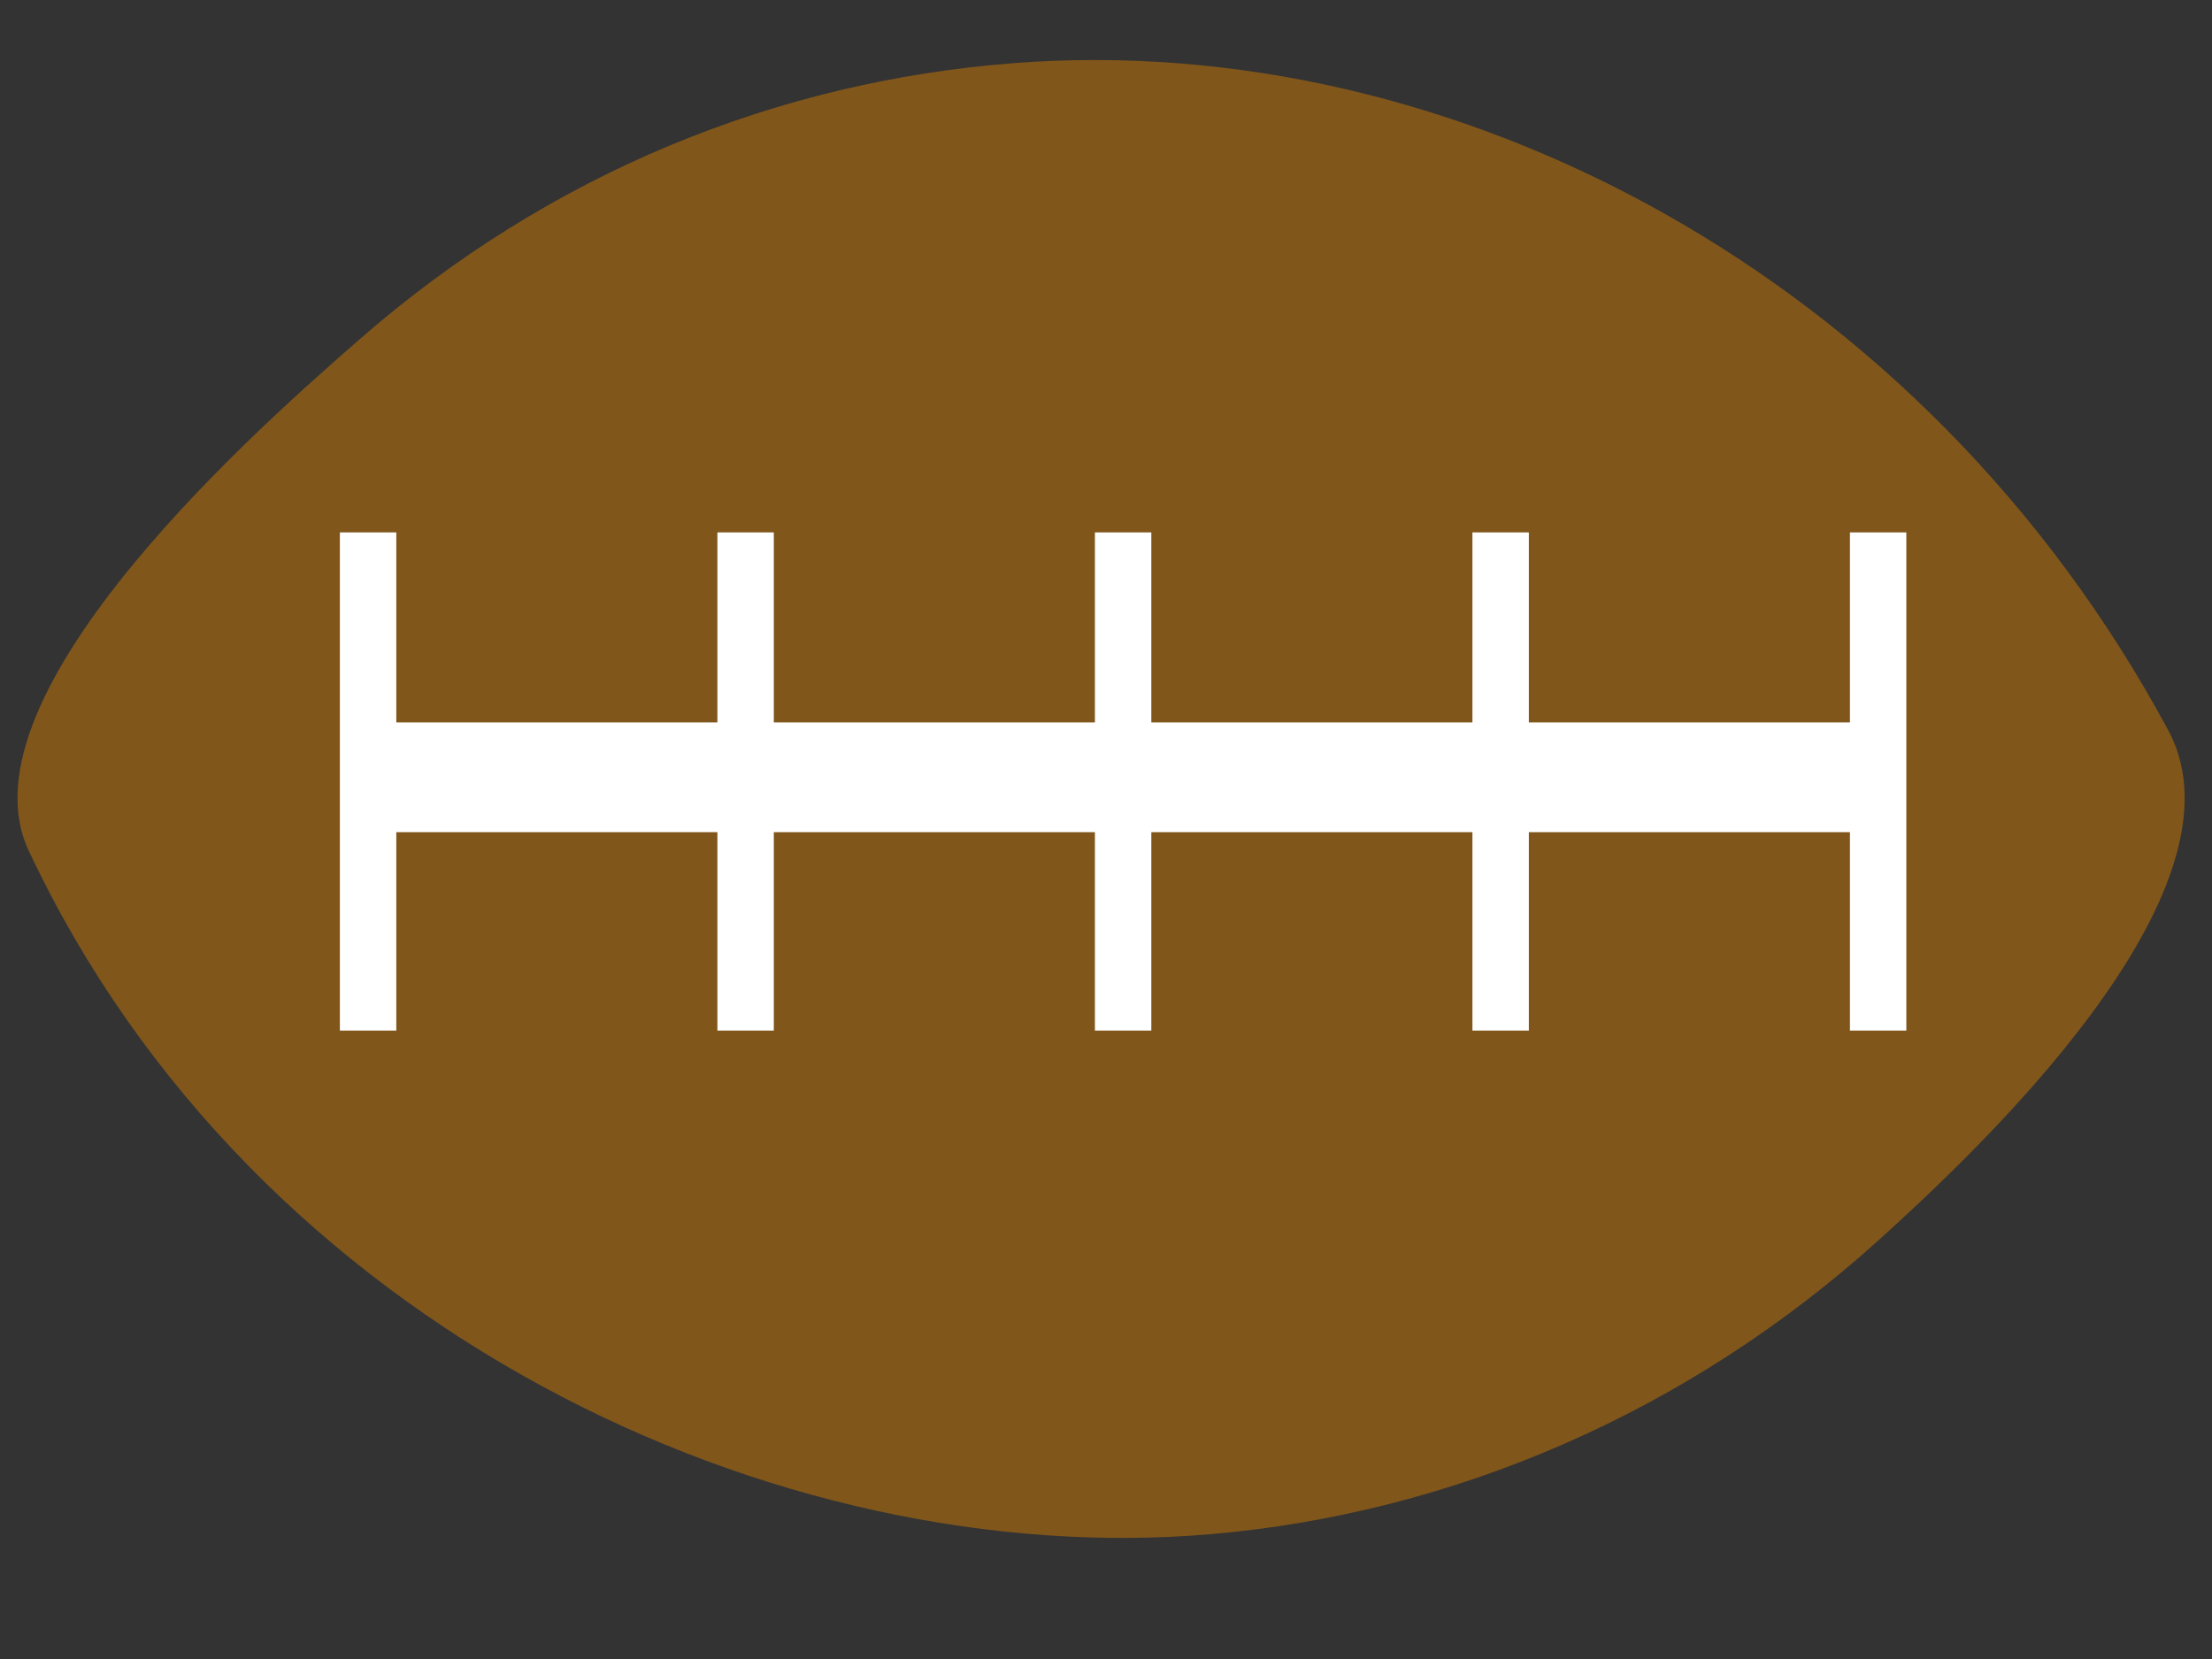
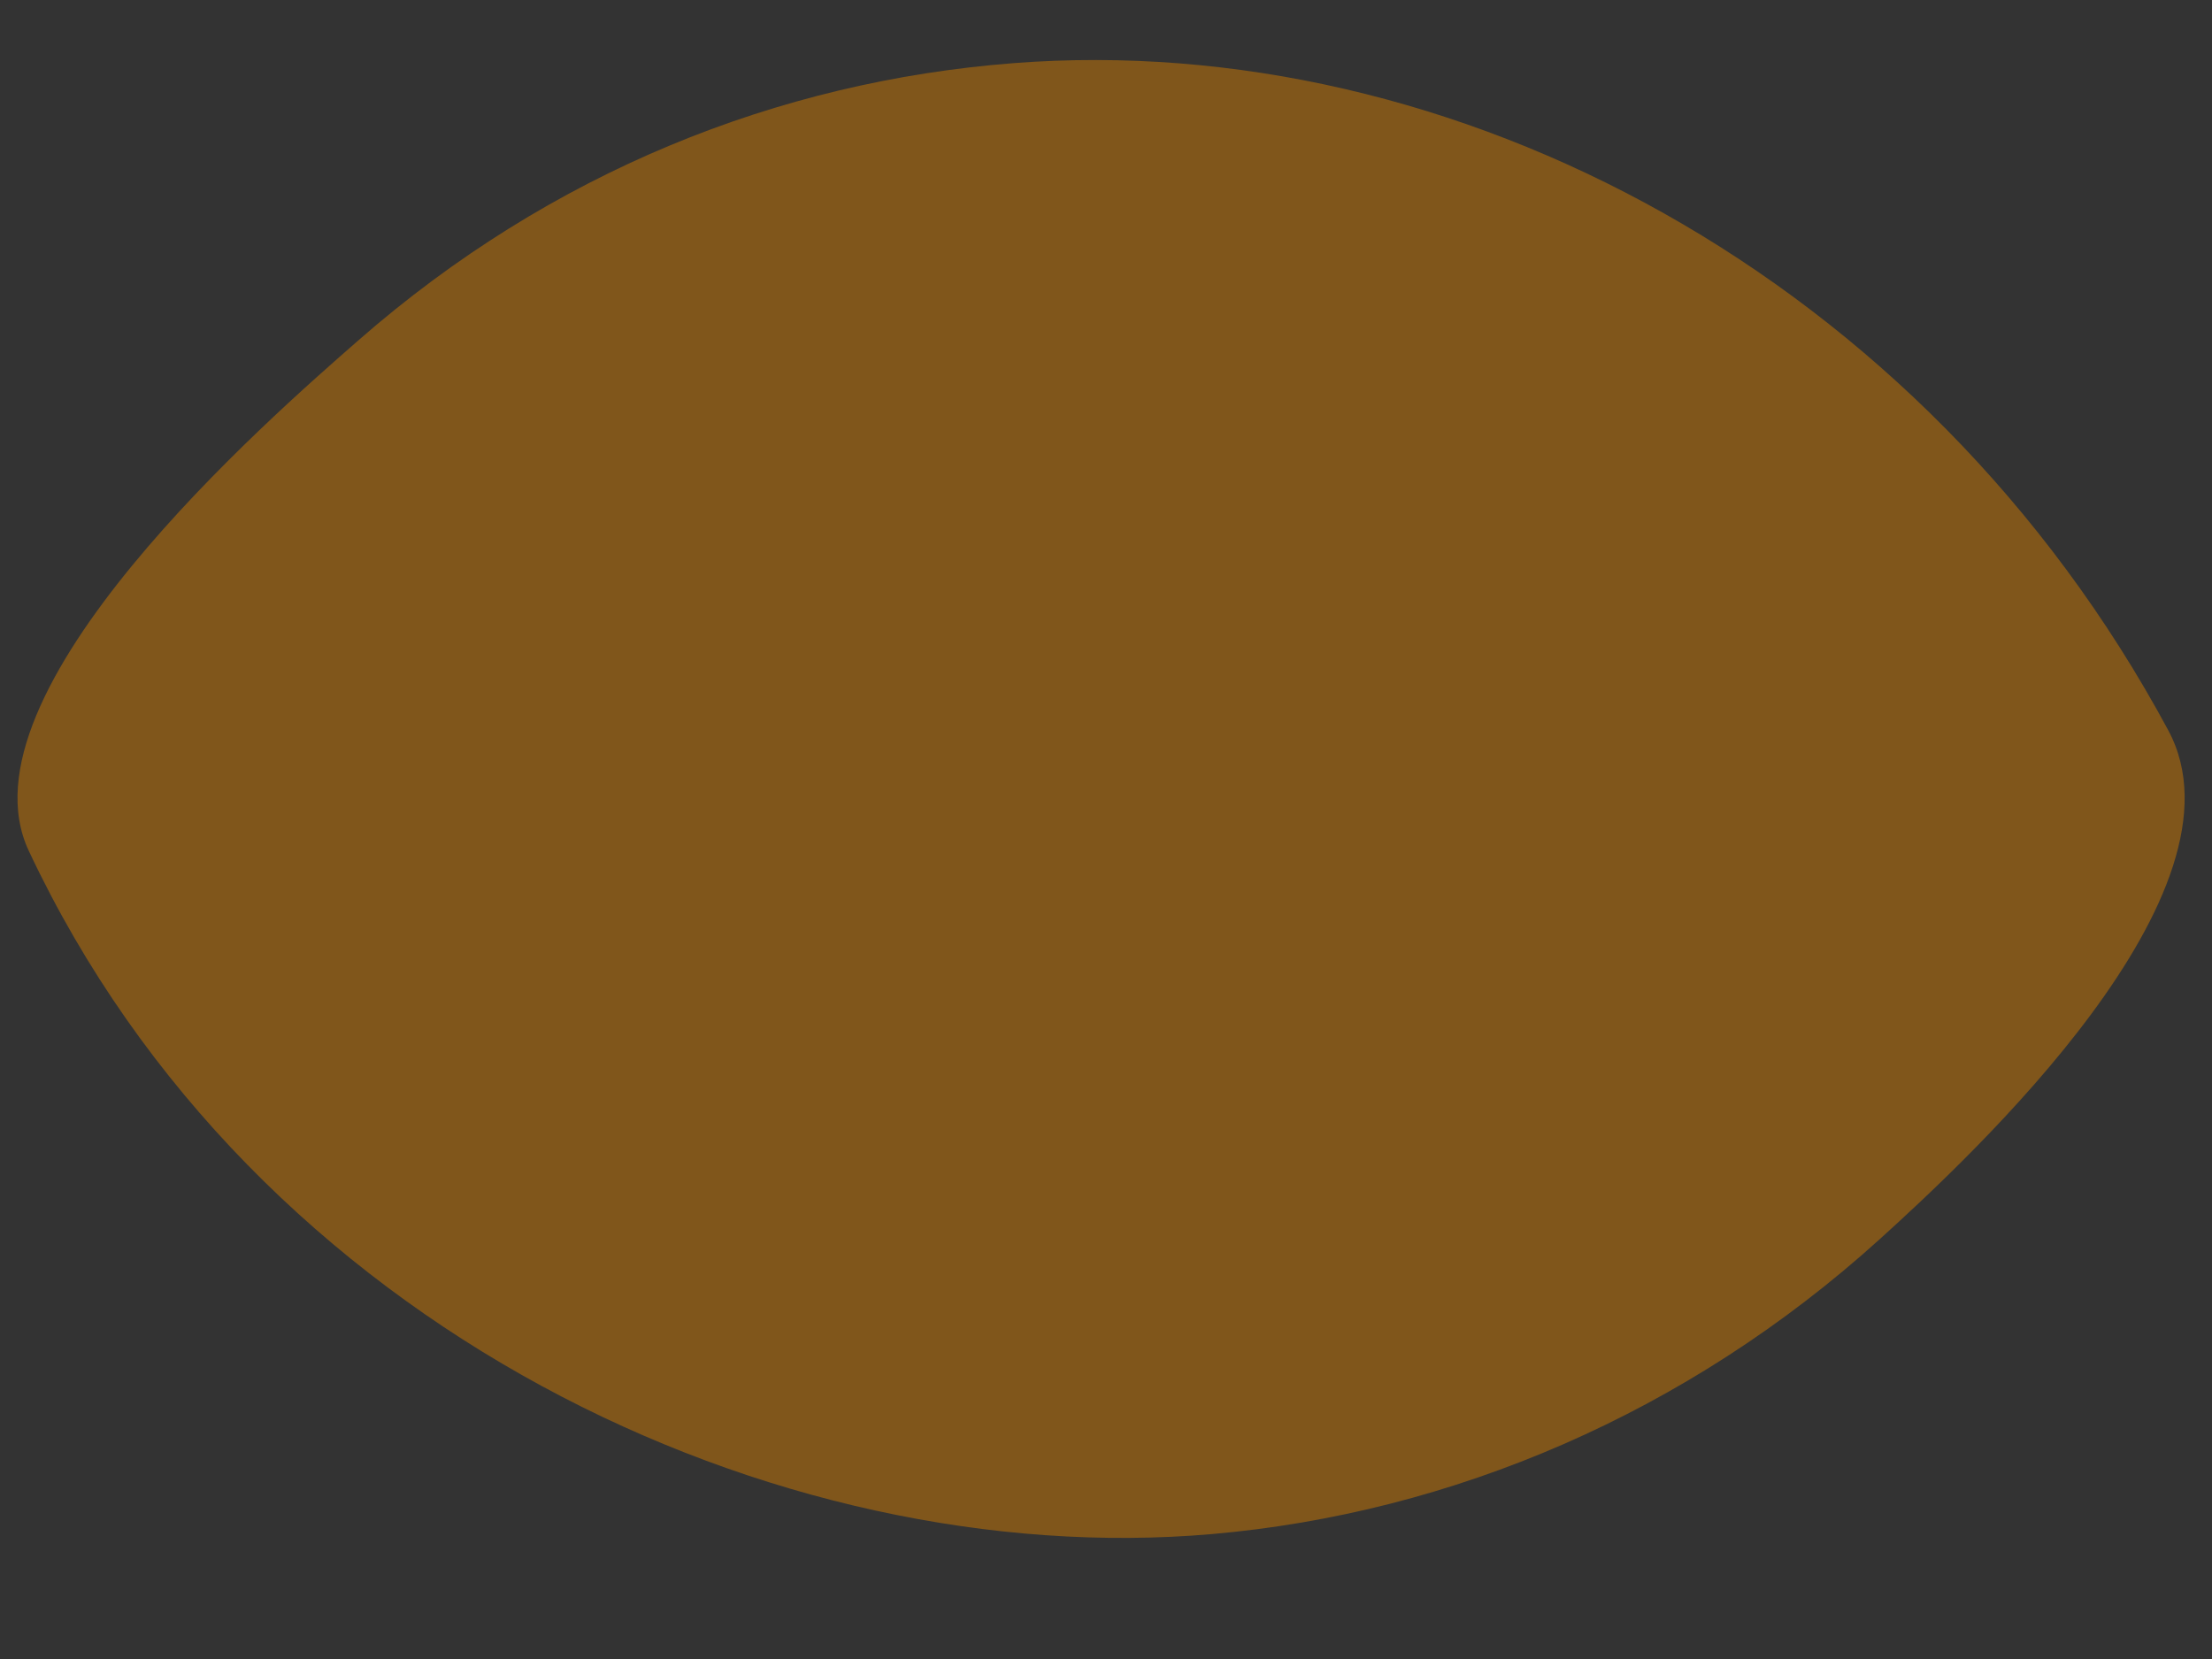
<svg xmlns="http://www.w3.org/2000/svg" width="640" height="480">
  <rect width="100%" height="100%" fill="#333333" stroke="none" />
  <g>
    <title>Layer 1</title>
    <g>
      <path d="m293.24,18.269c127.221,-9.862 263.217,61.38 334.091,193.001c25.221,46.837 -56.78,123.107 -83.521,147.308c-55.715,50.416 -123.828,79.235 -193.168,85.279c-125.674,10.955 -277.32,-59.307 -342.318,-197.691c-21.521,-45.82 69.549,-125.112 95.466,-147.779c55.452,-48.5 121.239,-74.831 189.45,-80.118" fill="#80561B" />
    </g>
-     <polygon points="535.243,154.042 535.243,209.009 442.338,209.009 442.338,154.042 426.02,154.042 426.02,209.009 333.112,209.009 333.112,154.042 316.793,154.042 316.793,209.009 223.887,209.009 223.887,154.042 207.567,154.042 207.567,209.009 114.662,209.009 114.662,154.042 98.34,154.042 98.34,298.178 114.662,298.178 114.662,240.77 207.567,240.77 207.567,298.178 223.887,298.178 223.887,240.77 316.793,240.77 316.793,298.178 333.112,298.178 333.112,240.77 426.02,240.77 426.02,298.178 442.338,298.178 442.338,240.77 535.243,240.77 535.243,298.178 551.563,298.178 551.563,154.042 " fill="#FFFFFF" />
  </g>
</svg>